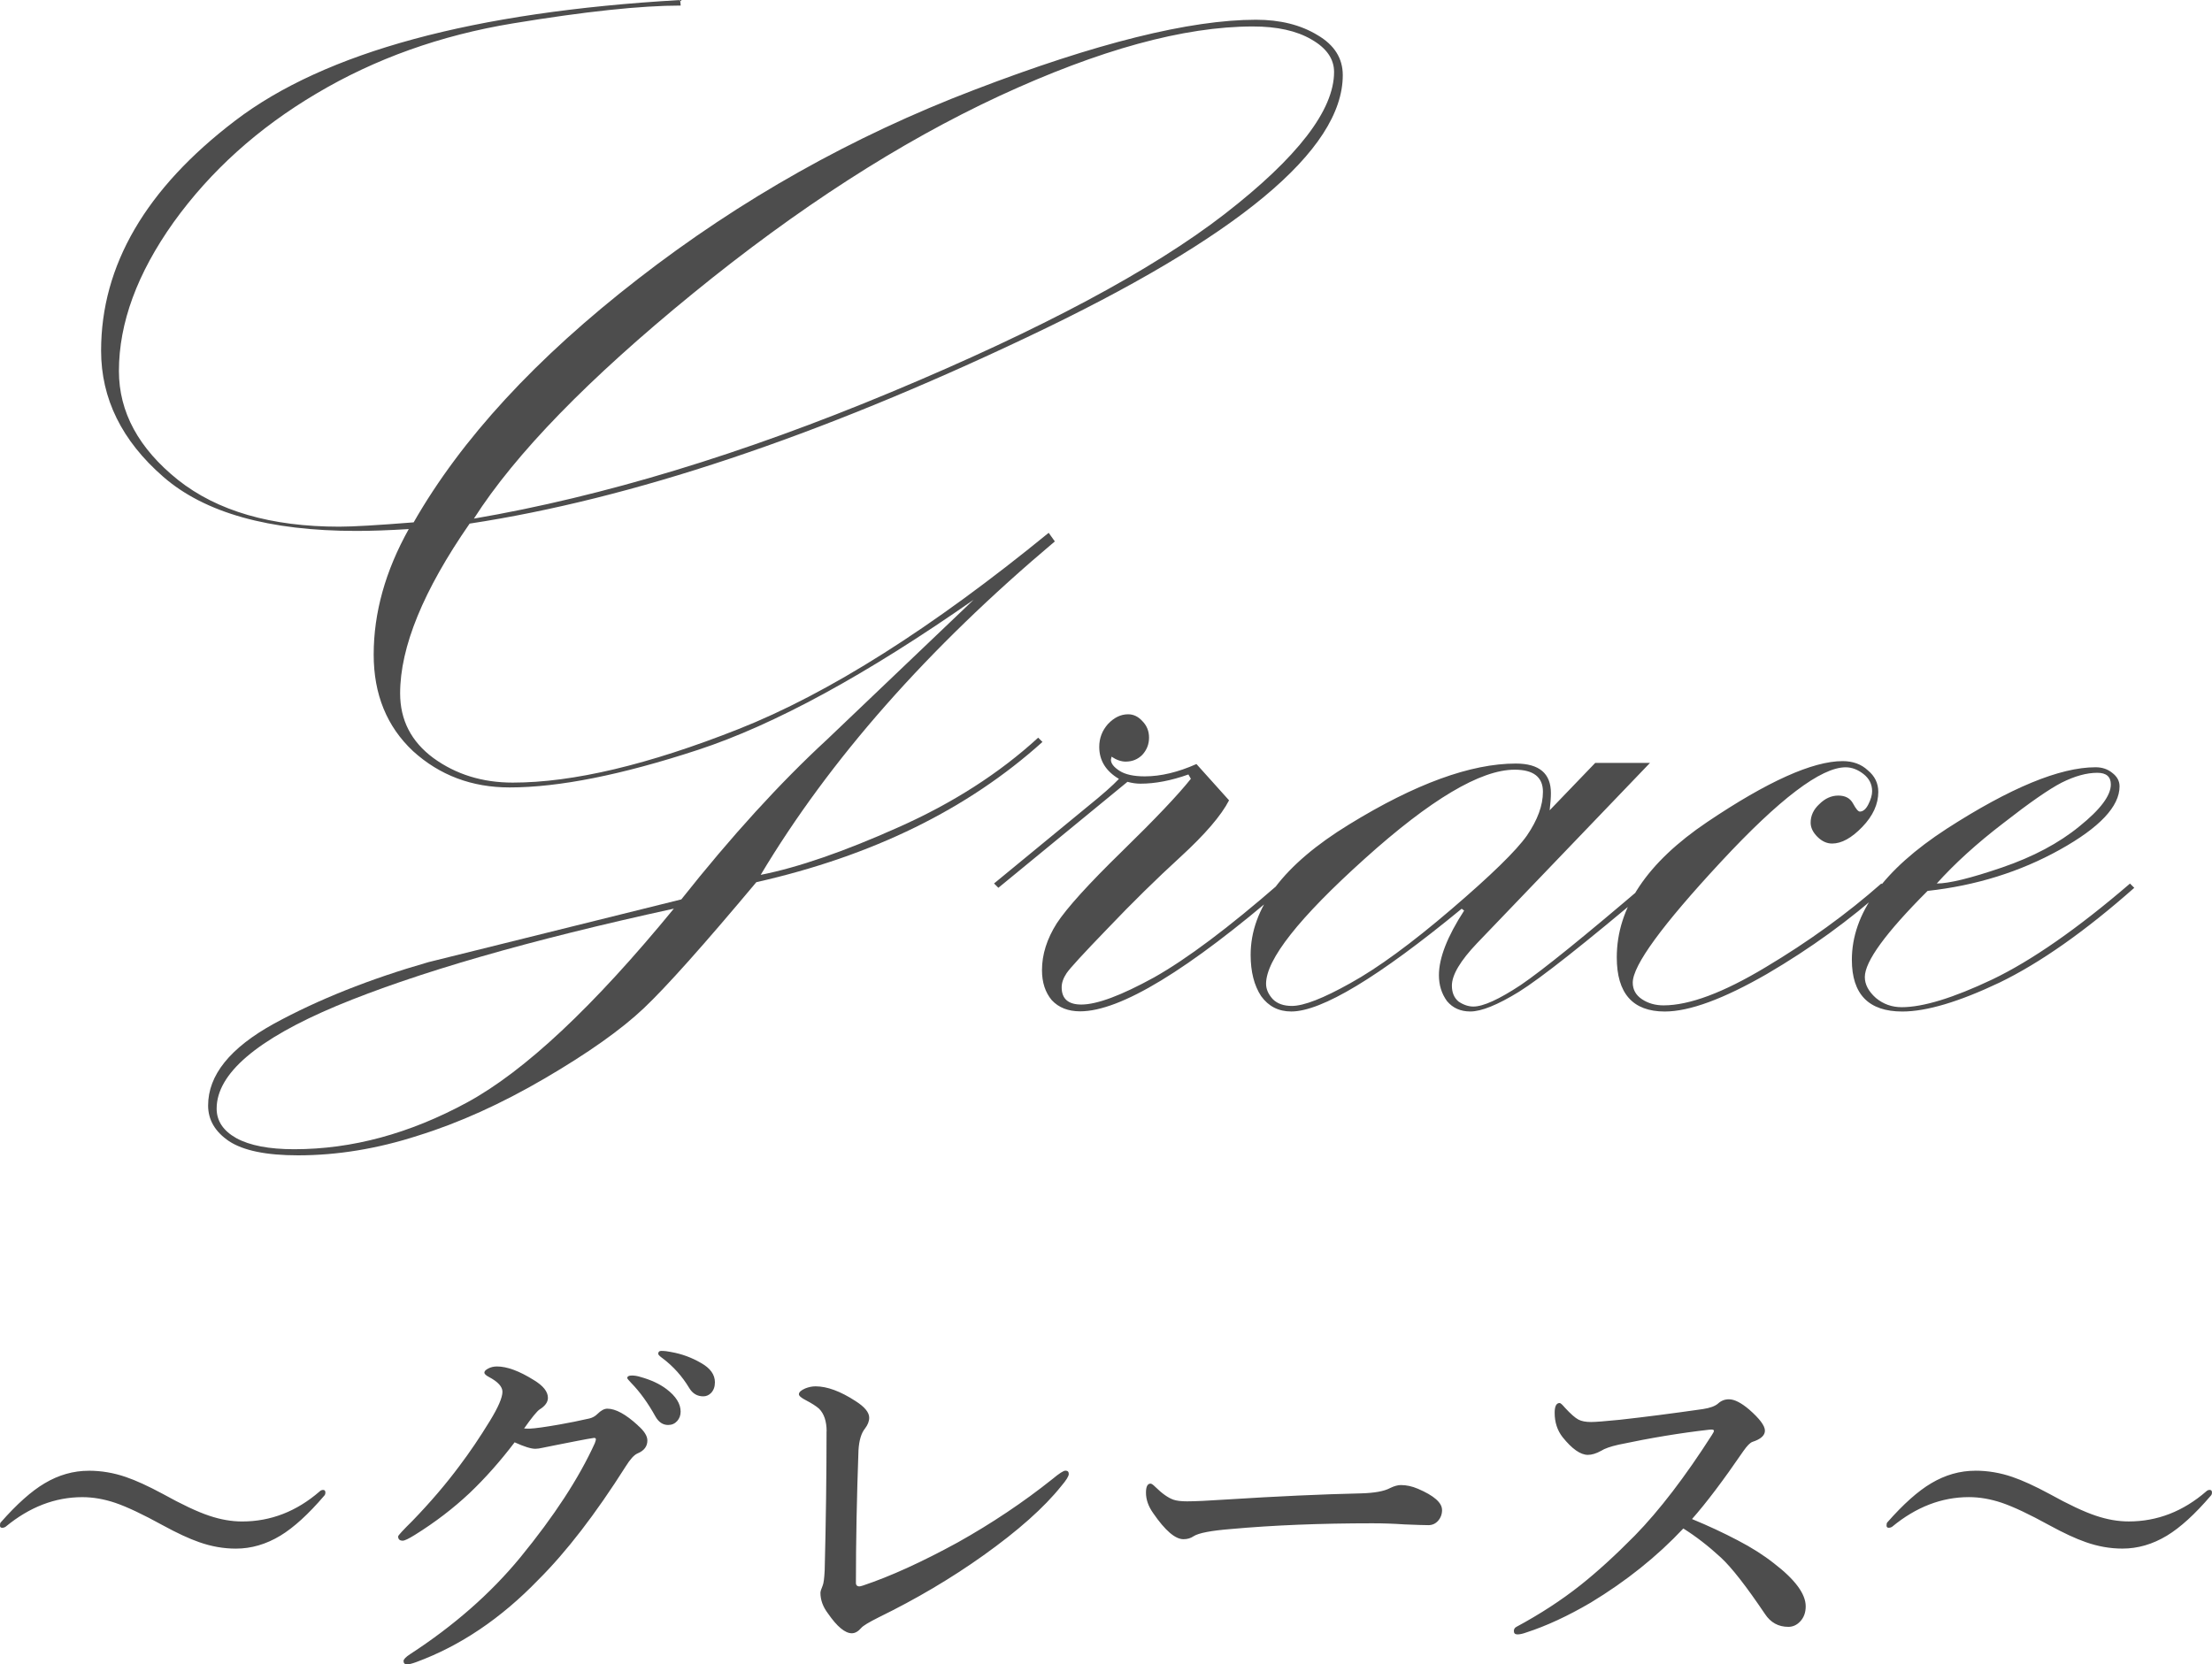
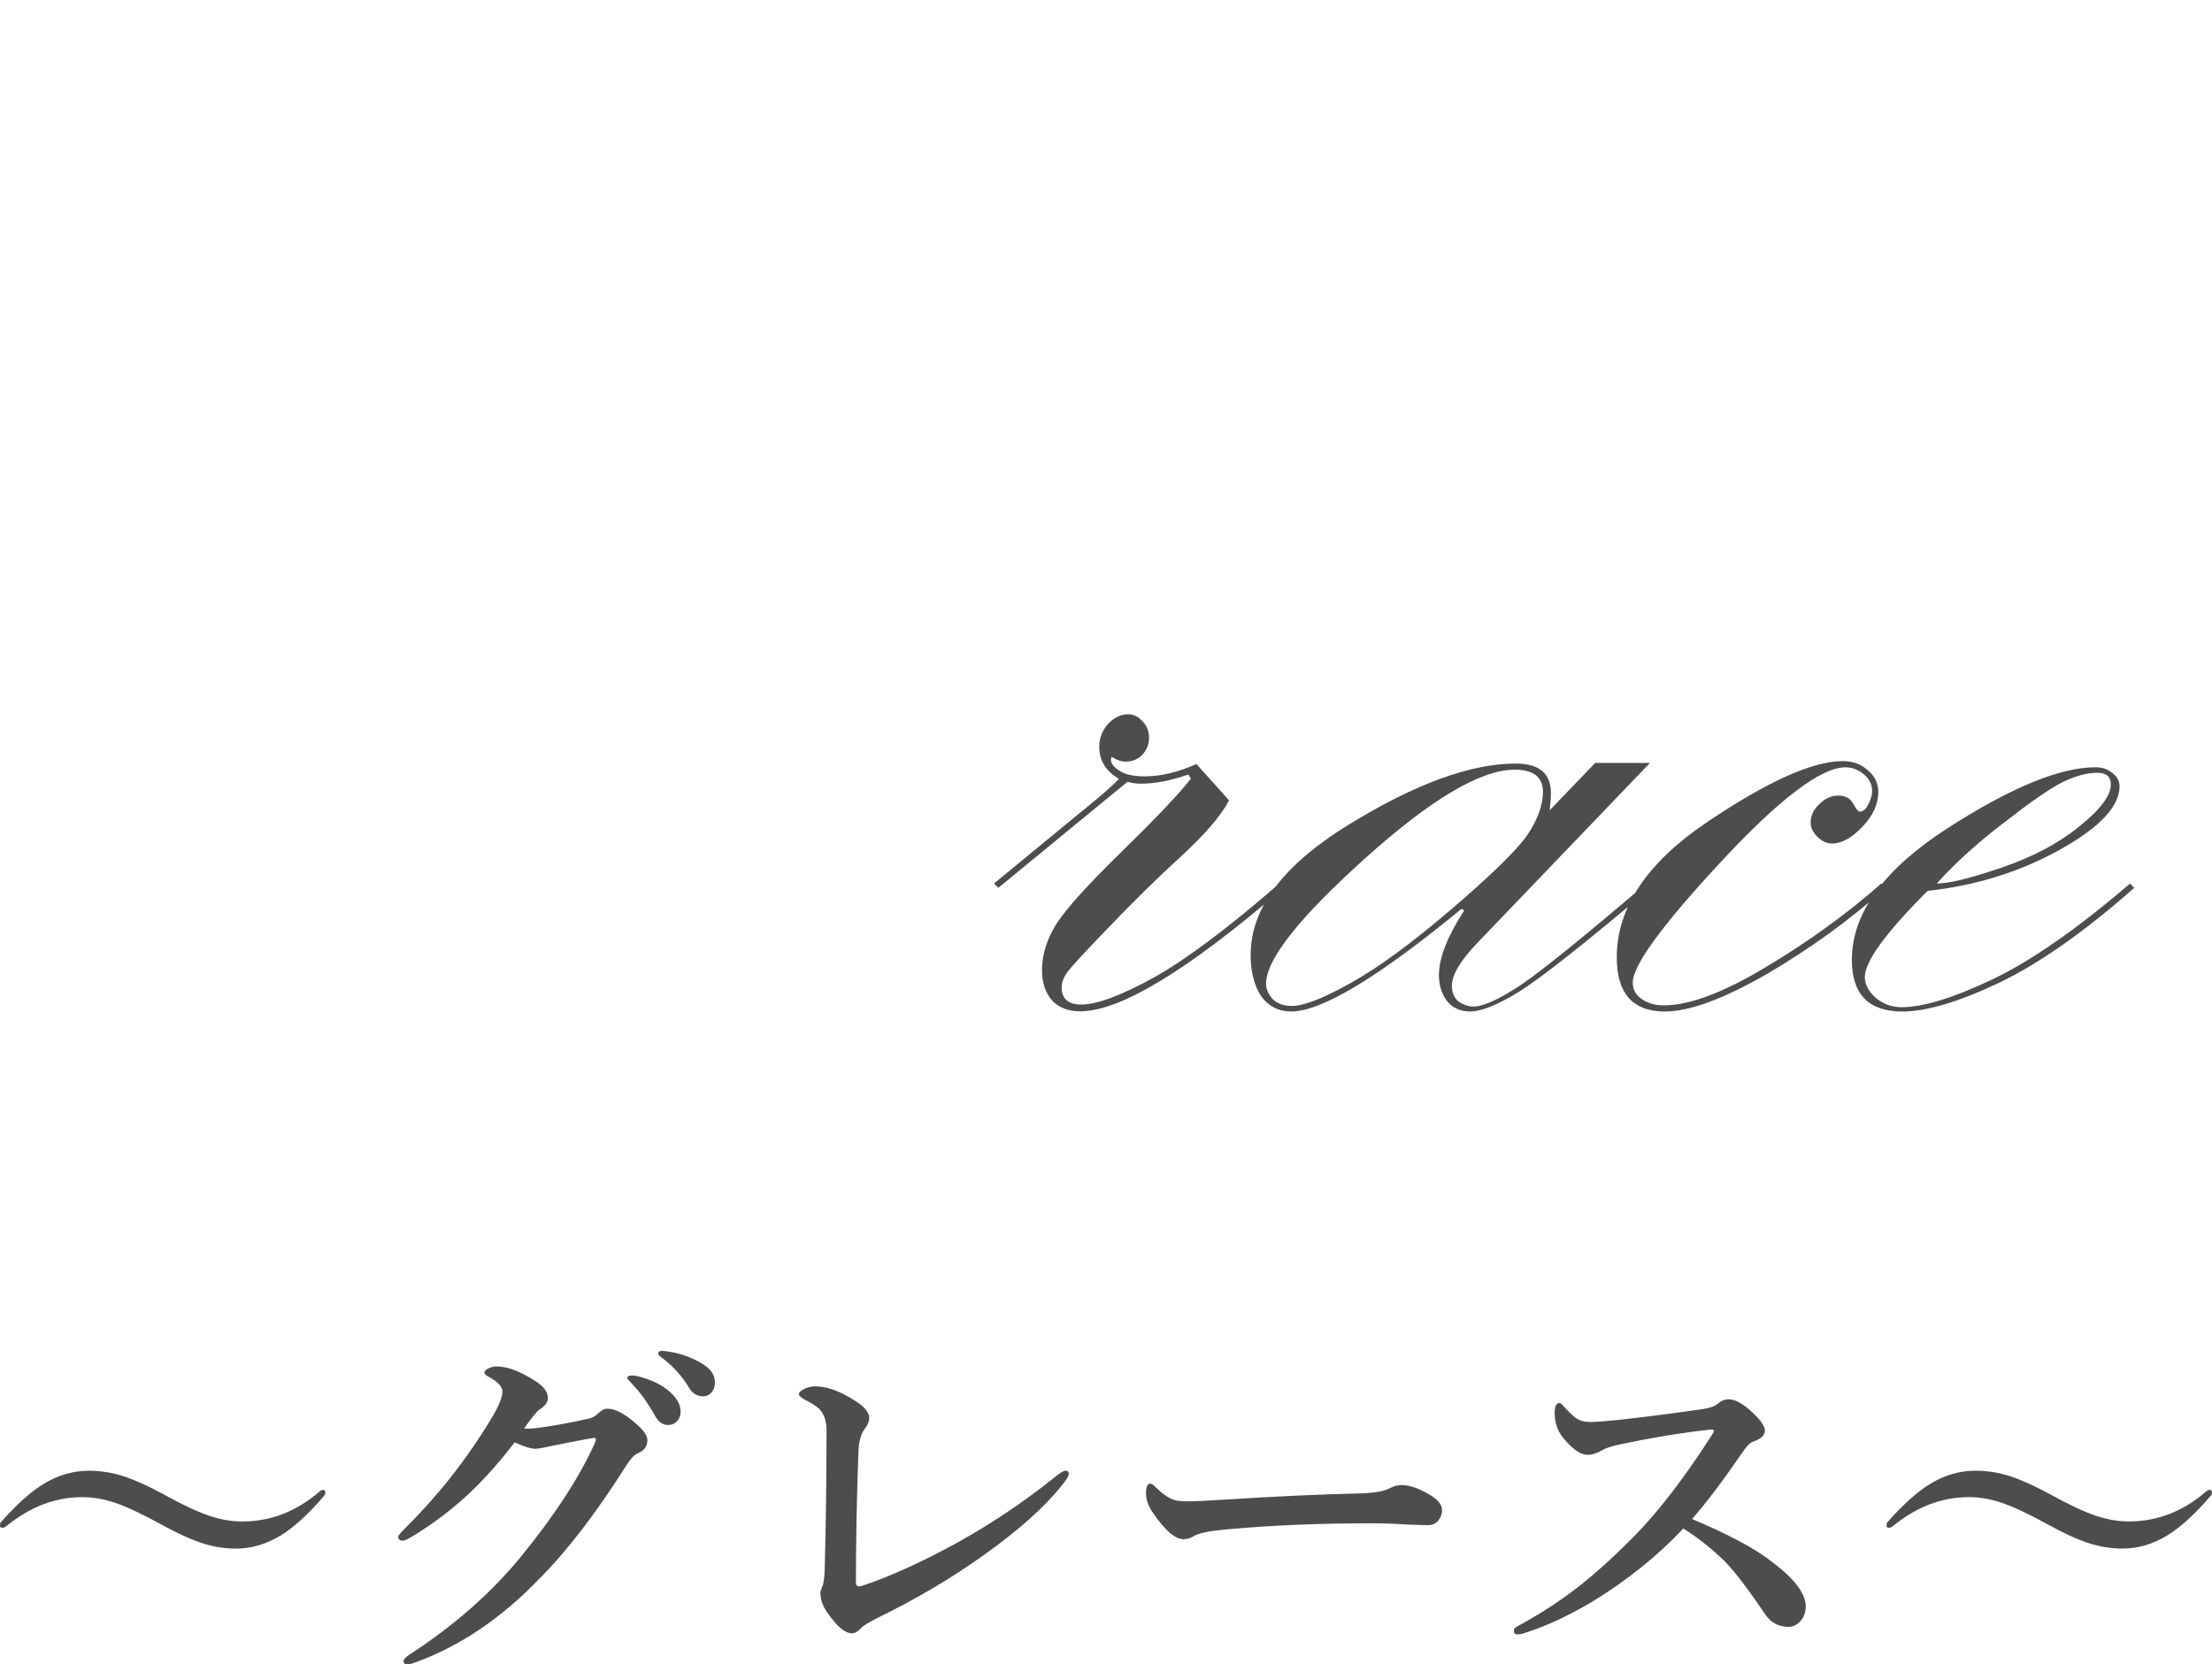
<svg xmlns="http://www.w3.org/2000/svg" xmlns:ns1="http://www.inkscape.org/namespaces/inkscape" xmlns:ns2="http://sodipodi.sourceforge.net/DTD/sodipodi-0.dtd" width="61.924mm" height="46.601mm" viewBox="0 0 61.924 46.601" version="1.1" id="svg1" ns1:version="1.3.2 (091e20e, 2023-11-25, custom)" ns2:docname="logo_02.svg" ns1:export-filename="logo_02.svg" ns1:export-xdpi="96" ns1:export-ydpi="96">
  <ns2:namedview id="namedview1" pagecolor="#ffffff" bordercolor="#666666" borderopacity="1.0" ns1:showpageshadow="2" ns1:pageopacity="0.0" ns1:pagecheckerboard="0" ns1:deskcolor="#d1d1d1" ns1:document-units="mm" ns1:zoom="0.44631734" ns1:cx="396.57881" ns1:cy="556.77873" ns1:window-width="1366" ns1:window-height="697" ns1:window-x="-8" ns1:window-y="-8" ns1:window-maximized="1" ns1:current-layer="layer1" />
  <defs id="defs1" />
  <g ns1:label="Layer 1" ns1:groupmode="layer" id="layer1" transform="translate(-72.172,-135)">
    <g id="g1" style="fill:#4d4d4d">
-       <path style="font-size:35.278px;line-height:1.25;font-family:'Kunstler Script';-inkscape-font-specification:'Kunstler Script';stroke-width:0.265" d="m 101.234,155.653 0.121,0.121 q -3.135,2.825 -8.01,3.927 -2.205,2.635 -3.152,3.531 -0.947,0.896 -2.773,1.964 -1.826,1.068 -3.548,1.602 -1.705,0.551 -3.359,0.551 -1.326,0 -1.929,-0.396 -0.586,-0.396 -0.586,-0.999 0,-1.275 1.843,-2.291 1.86,-1.016 4.324,-1.723 l 7.08,-1.757 q 2.102,-2.653 4.082,-4.479 l 4.1,-3.91 q -4.513,3.152 -7.717,4.203 -3.204,1.051 -5.271,1.051 -1.585,0 -2.704,-1.016 -1.102,-1.034 -1.102,-2.704 0,-1.757 0.982,-3.514 -0.844,0.052 -1.464,0.052 -3.669,0 -5.409,-1.516 -1.74,-1.516 -1.74,-3.531 0,-3.583 3.755,-6.442 3.772,-2.877 12.454,-3.376 l 0.017,0.155 q -1.671,0 -4.703,0.5 -3.032,0.5 -5.495,1.964 -2.446,1.447 -3.996,3.6 -1.533,2.153 -1.533,4.169 0,1.723 1.654,3.049 1.654,1.309 4.513,1.309 0.568,0 2.084,-0.121 1.998,-3.497 6.287,-6.821 4.306,-3.342 9.405,-5.288 5.116,-1.964 7.889,-1.964 1.016,0 1.723,0.431 0.706,0.413 0.706,1.12 0,3.152 -8.837,7.338 -8.819,4.186 -15.606,5.219 -1.946,2.808 -1.946,4.754 0,1.12 0.93,1.809 0.947,0.689 2.222,0.689 2.532,0 6.322,-1.499 3.79,-1.499 8.682,-5.495 l 0.172,0.241 q -5.34,4.496 -8.234,9.336 1.568,-0.31 3.841,-1.326 2.291,-1.016 3.927,-2.515 z m -15.796,-6.132 q 5.426,-0.93 11.696,-3.548 6.27,-2.618 9.319,-4.978 3.066,-2.377 3.066,-3.979 0,-0.551 -0.637,-0.913 -0.62,-0.362 -1.636,-0.362 -2.894,0 -7.097,1.946 -4.186,1.946 -8.578,5.529 -4.393,3.583 -6.132,6.305 z m 5.598,10.921 q -6.081,1.326 -9.44,2.722 -3.359,1.412 -3.359,2.877 0,0.517 0.551,0.827 0.568,0.31 1.619,0.31 2.429,0 4.84,-1.309 2.412,-1.309 5.788,-5.426 z" id="text1" aria-label="G" />
      <path style="font-size:35.278px;line-height:1.25;font-family:'Kunstler Script';-inkscape-font-specification:'Kunstler Script';stroke-width:0.265" d="m 100.121,159.858 -0.121,-0.121 2.618,-2.153 q 0.62,-0.5 0.878,-0.775 -0.551,-0.327 -0.551,-0.896 0,-0.362 0.241,-0.637 0.258,-0.276 0.568,-0.276 0.224,0 0.396,0.189 0.189,0.189 0.189,0.465 0,0.276 -0.189,0.482 -0.189,0.189 -0.465,0.189 -0.189,0 -0.396,-0.138 -0.017,0.069 -0.017,0.086 0,0.155 0.241,0.31 0.241,0.155 0.706,0.155 0.672,0 1.447,-0.345 l 0.913,1.016 q -0.327,0.637 -1.361,1.585 -1.016,0.93 -2.033,1.998 -1.016,1.051 -1.154,1.257 -0.138,0.207 -0.138,0.396 0,0.482 0.551,0.482 0.655,0 2.033,-0.758 1.378,-0.775 3.514,-2.635 l 0.121,0.121 q -4.014,3.462 -5.702,3.462 -0.5,0 -0.792,-0.31 -0.276,-0.327 -0.276,-0.844 0,-0.655 0.413,-1.309 0.431,-0.655 1.826,-2.015 1.395,-1.361 1.929,-2.033 l -0.069,-0.121 q -0.723,0.258 -1.344,0.258 -0.172,0 -0.362,-0.052 z m 16.709,-3.497 h 1.533 l -4.84,5.047 q -0.706,0.741 -0.706,1.189 0,0.293 0.189,0.448 0.207,0.138 0.413,0.138 0.413,0 1.326,-0.603 0.913,-0.62 3.514,-2.842 l 0.121,0.121 q -2.773,2.343 -3.686,2.911 -0.896,0.551 -1.361,0.551 -0.413,0 -0.655,-0.293 -0.224,-0.31 -0.224,-0.723 0,-0.723 0.706,-1.809 l -0.069,-0.052 q -3.497,2.877 -4.771,2.877 -0.534,0 -0.844,-0.431 -0.293,-0.448 -0.293,-1.154 0,-1.964 2.756,-3.652 2.773,-1.705 4.668,-1.705 0.982,0 0.982,0.827 0,0.189 -0.035,0.482 z m -1.464,0.81 q 0,-0.62 -0.792,-0.62 -1.43,0 -4.203,2.498 -2.756,2.48 -2.756,3.497 0,0.224 0.189,0.431 0.189,0.189 0.534,0.189 0.5,0 1.636,-0.637 1.154,-0.637 2.825,-2.067 1.671,-1.43 2.119,-2.067 0.448,-0.655 0.448,-1.223 z m 9.474,2.567 0.121,0.121 q -1.499,1.344 -3.325,2.412 -1.826,1.051 -2.859,1.051 -1.344,0 -1.344,-1.516 0,-2.084 2.532,-3.79 2.532,-1.705 3.79,-1.705 0.431,0 0.706,0.258 0.293,0.241 0.293,0.603 0,0.517 -0.448,0.982 -0.448,0.465 -0.844,0.465 -0.224,0 -0.413,-0.189 -0.189,-0.189 -0.189,-0.396 0,-0.293 0.241,-0.517 0.241,-0.241 0.534,-0.241 0.293,0 0.413,0.224 0.121,0.224 0.189,0.224 0.138,0 0.241,-0.207 0.103,-0.207 0.103,-0.362 0,-0.293 -0.241,-0.482 -0.241,-0.189 -0.5,-0.189 -1.034,0 -3.497,2.653 -2.463,2.653 -2.463,3.376 0,0.293 0.258,0.465 0.258,0.172 0.603,0.172 1.085,0 2.859,-1.068 1.791,-1.068 3.238,-2.343 z m 6.959,0 0.121,0.121 q -2.067,1.826 -3.772,2.653 -1.705,0.81 -2.722,0.81 -1.412,0 -1.412,-1.447 0,-1.946 2.653,-3.669 2.67,-1.723 4.169,-1.723 0.276,0 0.465,0.155 0.207,0.155 0.207,0.379 0,0.844 -1.671,1.774 -1.671,0.93 -3.703,1.154 -1.757,1.757 -1.757,2.412 0,0.31 0.31,0.586 0.31,0.258 0.723,0.258 0.896,0 2.532,-0.775 1.654,-0.792 3.859,-2.687 z m -5.409,0 q 0.517,0 1.826,-0.448 1.309,-0.448 2.17,-1.154 0.878,-0.706 0.878,-1.171 0,-0.327 -0.379,-0.327 -0.448,0 -0.999,0.276 -0.534,0.276 -1.636,1.137 -1.102,0.844 -1.86,1.688 z" id="text2" aria-label="race&#10;" />
    </g>
    <path style="font-weight:600;font-size:10.583px;line-height:1.25;font-family:'Yu Mincho';-inkscape-font-specification:'Yu Mincho Semi-Bold';fill:#4d4d4d;stroke-width:0.265" d="m 74.657,176.18 q 0.527,0 1.039,0.176 0.424,0.145 1.028,0.47 0.811,0.45 1.307,0.615 0.475,0.16 0.92,0.16 1.199,0 2.17,-0.842 0.041,-0.041 0.098,-0.041 0.062,0 0.062,0.072 0,0.057 -0.031,0.088 -0.667,0.78 -1.23,1.121 -0.599,0.362 -1.245,0.362 -0.517,0 -1.028,-0.181 -0.419,-0.145 -1.023,-0.475 -0.827,-0.455 -1.323,-0.625 -0.475,-0.16 -0.925,-0.16 -1.142,0 -2.145,0.827 -0.047,0.031 -0.098,0.031 -0.062,0 -0.062,-0.062 0,-0.067 0.021,-0.088 0.677,-0.77 1.23,-1.096 0.589,-0.351 1.235,-0.351 z m 15.369,-1.271 q 0.269,0.233 0.269,0.424 0,0.248 -0.274,0.362 -0.145,0.062 -0.331,0.362 -1.271,2.005 -2.444,3.173 -1.571,1.628 -3.426,2.31 -0.171,0.062 -0.248,0.062 -0.103,0 -0.103,-0.093 0,-0.072 0.181,-0.191 1.845,-1.199 3.09,-2.713 1.421,-1.736 2.083,-3.194 0.031,-0.083 0.031,-0.109 0,-0.041 -0.052,-0.041 -0.15,0.021 -0.491,0.088 -0.393,0.077 -0.579,0.114 -0.067,0.01 -0.357,0.072 -0.134,0.031 -0.217,0.031 -0.181,0 -0.579,-0.181 -0.605,0.796 -1.261,1.421 -0.687,0.646 -1.535,1.173 -0.258,0.16 -0.336,0.16 -0.129,0 -0.129,-0.119 0,-0.041 0.403,-0.439 0.744,-0.77 1.313,-1.535 0.429,-0.568 0.853,-1.261 0.351,-0.574 0.351,-0.816 0,-0.212 -0.377,-0.413 -0.129,-0.067 -0.129,-0.124 0,-0.057 0.109,-0.114 0.109,-0.057 0.243,-0.057 0.424,0 1.034,0.382 0.393,0.238 0.393,0.496 0,0.181 -0.233,0.326 -0.109,0.072 -0.434,0.532 0.031,0.005 0.16,0.005 0.227,-0.01 0.822,-0.114 0.413,-0.072 0.847,-0.171 0.129,-0.031 0.222,-0.124 0.15,-0.15 0.279,-0.15 0.346,0 0.853,0.465 z m 0.078,-1.354 q 0.444,0.124 0.729,0.341 0.393,0.3 0.393,0.63 0,0.155 -0.098,0.264 -0.098,0.109 -0.253,0.109 -0.222,0 -0.357,-0.243 -0.31,-0.558 -0.672,-0.93 -0.114,-0.119 -0.114,-0.14 0,-0.072 0.129,-0.072 0.114,0 0.243,0.041 z m 0.858,-0.698 q 0.444,0.077 0.842,0.31 0.382,0.217 0.382,0.537 0,0.186 -0.109,0.3 -0.093,0.093 -0.217,0.093 -0.253,0 -0.393,-0.233 -0.295,-0.491 -0.739,-0.827 -0.129,-0.093 -0.129,-0.129 0,-0.083 0.083,-0.083 0.134,0 0.279,0.031 z m 4.351,2.222 q 0,-0.424 -0.212,-0.636 -0.124,-0.109 -0.362,-0.233 -0.202,-0.103 -0.202,-0.171 0,-0.088 0.181,-0.165 0.145,-0.057 0.284,-0.057 0.486,0 1.121,0.413 0.382,0.243 0.382,0.465 0,0.15 -0.119,0.305 -0.155,0.191 -0.181,0.605 -0.072,1.969 -0.072,3.716 0,0.077 0.062,0.093 0.015,0.005 0.031,0.005 0.031,0 0.109,-0.026 1.142,-0.382 2.646,-1.204 1.431,-0.801 2.656,-1.778 0.279,-0.233 0.362,-0.233 0.093,0 0.093,0.093 0,0.093 -0.212,0.341 -0.718,0.899 -2.191,1.948 -1.344,0.956 -2.92,1.726 -0.413,0.207 -0.486,0.295 -0.129,0.15 -0.264,0.15 -0.284,0 -0.667,-0.553 -0.212,-0.279 -0.212,-0.579 0,-0.057 0.062,-0.202 0.041,-0.093 0.057,-0.434 0.052,-2.057 0.052,-3.886 z m 17.229,2.201 q 0,0.176 -0.114,0.305 -0.109,0.119 -0.269,0.119 -0.155,0 -0.667,-0.021 -0.45,-0.031 -0.899,-0.031 -2.186,0 -3.958,0.16 -0.842,0.067 -1.049,0.202 -0.119,0.083 -0.284,0.083 -0.346,0 -0.847,-0.729 -0.202,-0.284 -0.202,-0.574 0,-0.253 0.129,-0.253 0.041,0 0.134,0.093 0.284,0.279 0.506,0.357 0.134,0.046 0.382,0.046 0.331,0 1.111,-0.052 2.119,-0.134 3.752,-0.171 0.574,-0.015 0.822,-0.15 0.171,-0.083 0.3,-0.083 0.233,0 0.475,0.103 0.677,0.289 0.677,0.594 z m 6.997,0.253 q 0.677,0.279 1.276,0.594 0.579,0.3 1.018,0.646 0.889,0.682 0.889,1.204 0,0.264 -0.16,0.429 -0.14,0.145 -0.326,0.145 -0.419,0 -0.656,-0.362 -0.78,-1.158 -1.23,-1.576 -0.527,-0.486 -1.054,-0.816 -1.101,1.173 -2.594,2.077 -0.961,0.563 -1.809,0.837 -0.145,0.052 -0.238,0.052 -0.103,0 -0.103,-0.093 0,-0.083 0.072,-0.119 0.997,-0.537 1.793,-1.168 0.698,-0.553 1.524,-1.39 1.028,-1.054 2.15,-2.806 0.062,-0.093 0.062,-0.124 0,-0.036 -0.072,-0.036 -0.026,0 -0.067,0.005 -1.189,0.134 -2.532,0.419 -0.341,0.077 -0.486,0.171 -0.207,0.114 -0.372,0.114 -0.31,0 -0.708,-0.496 -0.222,-0.284 -0.222,-0.682 0,-0.274 0.14,-0.274 0.036,0 0.145,0.129 0.243,0.264 0.382,0.336 0.129,0.067 0.351,0.067 0.181,0 0.801,-0.062 1.034,-0.114 2.331,-0.3 0.3,-0.046 0.424,-0.155 0.129,-0.119 0.305,-0.119 0.227,0 0.563,0.284 0.444,0.388 0.444,0.594 0,0.202 -0.351,0.315 -0.098,0.036 -0.253,0.258 -0.842,1.23 -1.437,1.902 z m 7.932,-1.354 q 0.527,0 1.039,0.176 0.424,0.145 1.028,0.47 0.811,0.45 1.307,0.615 0.475,0.16 0.92,0.16 1.199,0 2.17,-0.842 0.041,-0.041 0.098,-0.041 0.062,0 0.062,0.072 0,0.057 -0.031,0.088 -0.667,0.78 -1.23,1.121 -0.599,0.362 -1.245,0.362 -0.517,0 -1.028,-0.181 -0.419,-0.145 -1.023,-0.475 -0.827,-0.455 -1.323,-0.625 -0.475,-0.16 -0.925,-0.16 -1.142,0 -2.145,0.827 -0.046,0.031 -0.098,0.031 -0.062,0 -0.062,-0.062 0,-0.067 0.021,-0.088 0.677,-0.77 1.23,-1.096 0.589,-0.351 1.235,-0.351 z" id="text4" aria-label="～グレース～" />
  </g>
</svg>